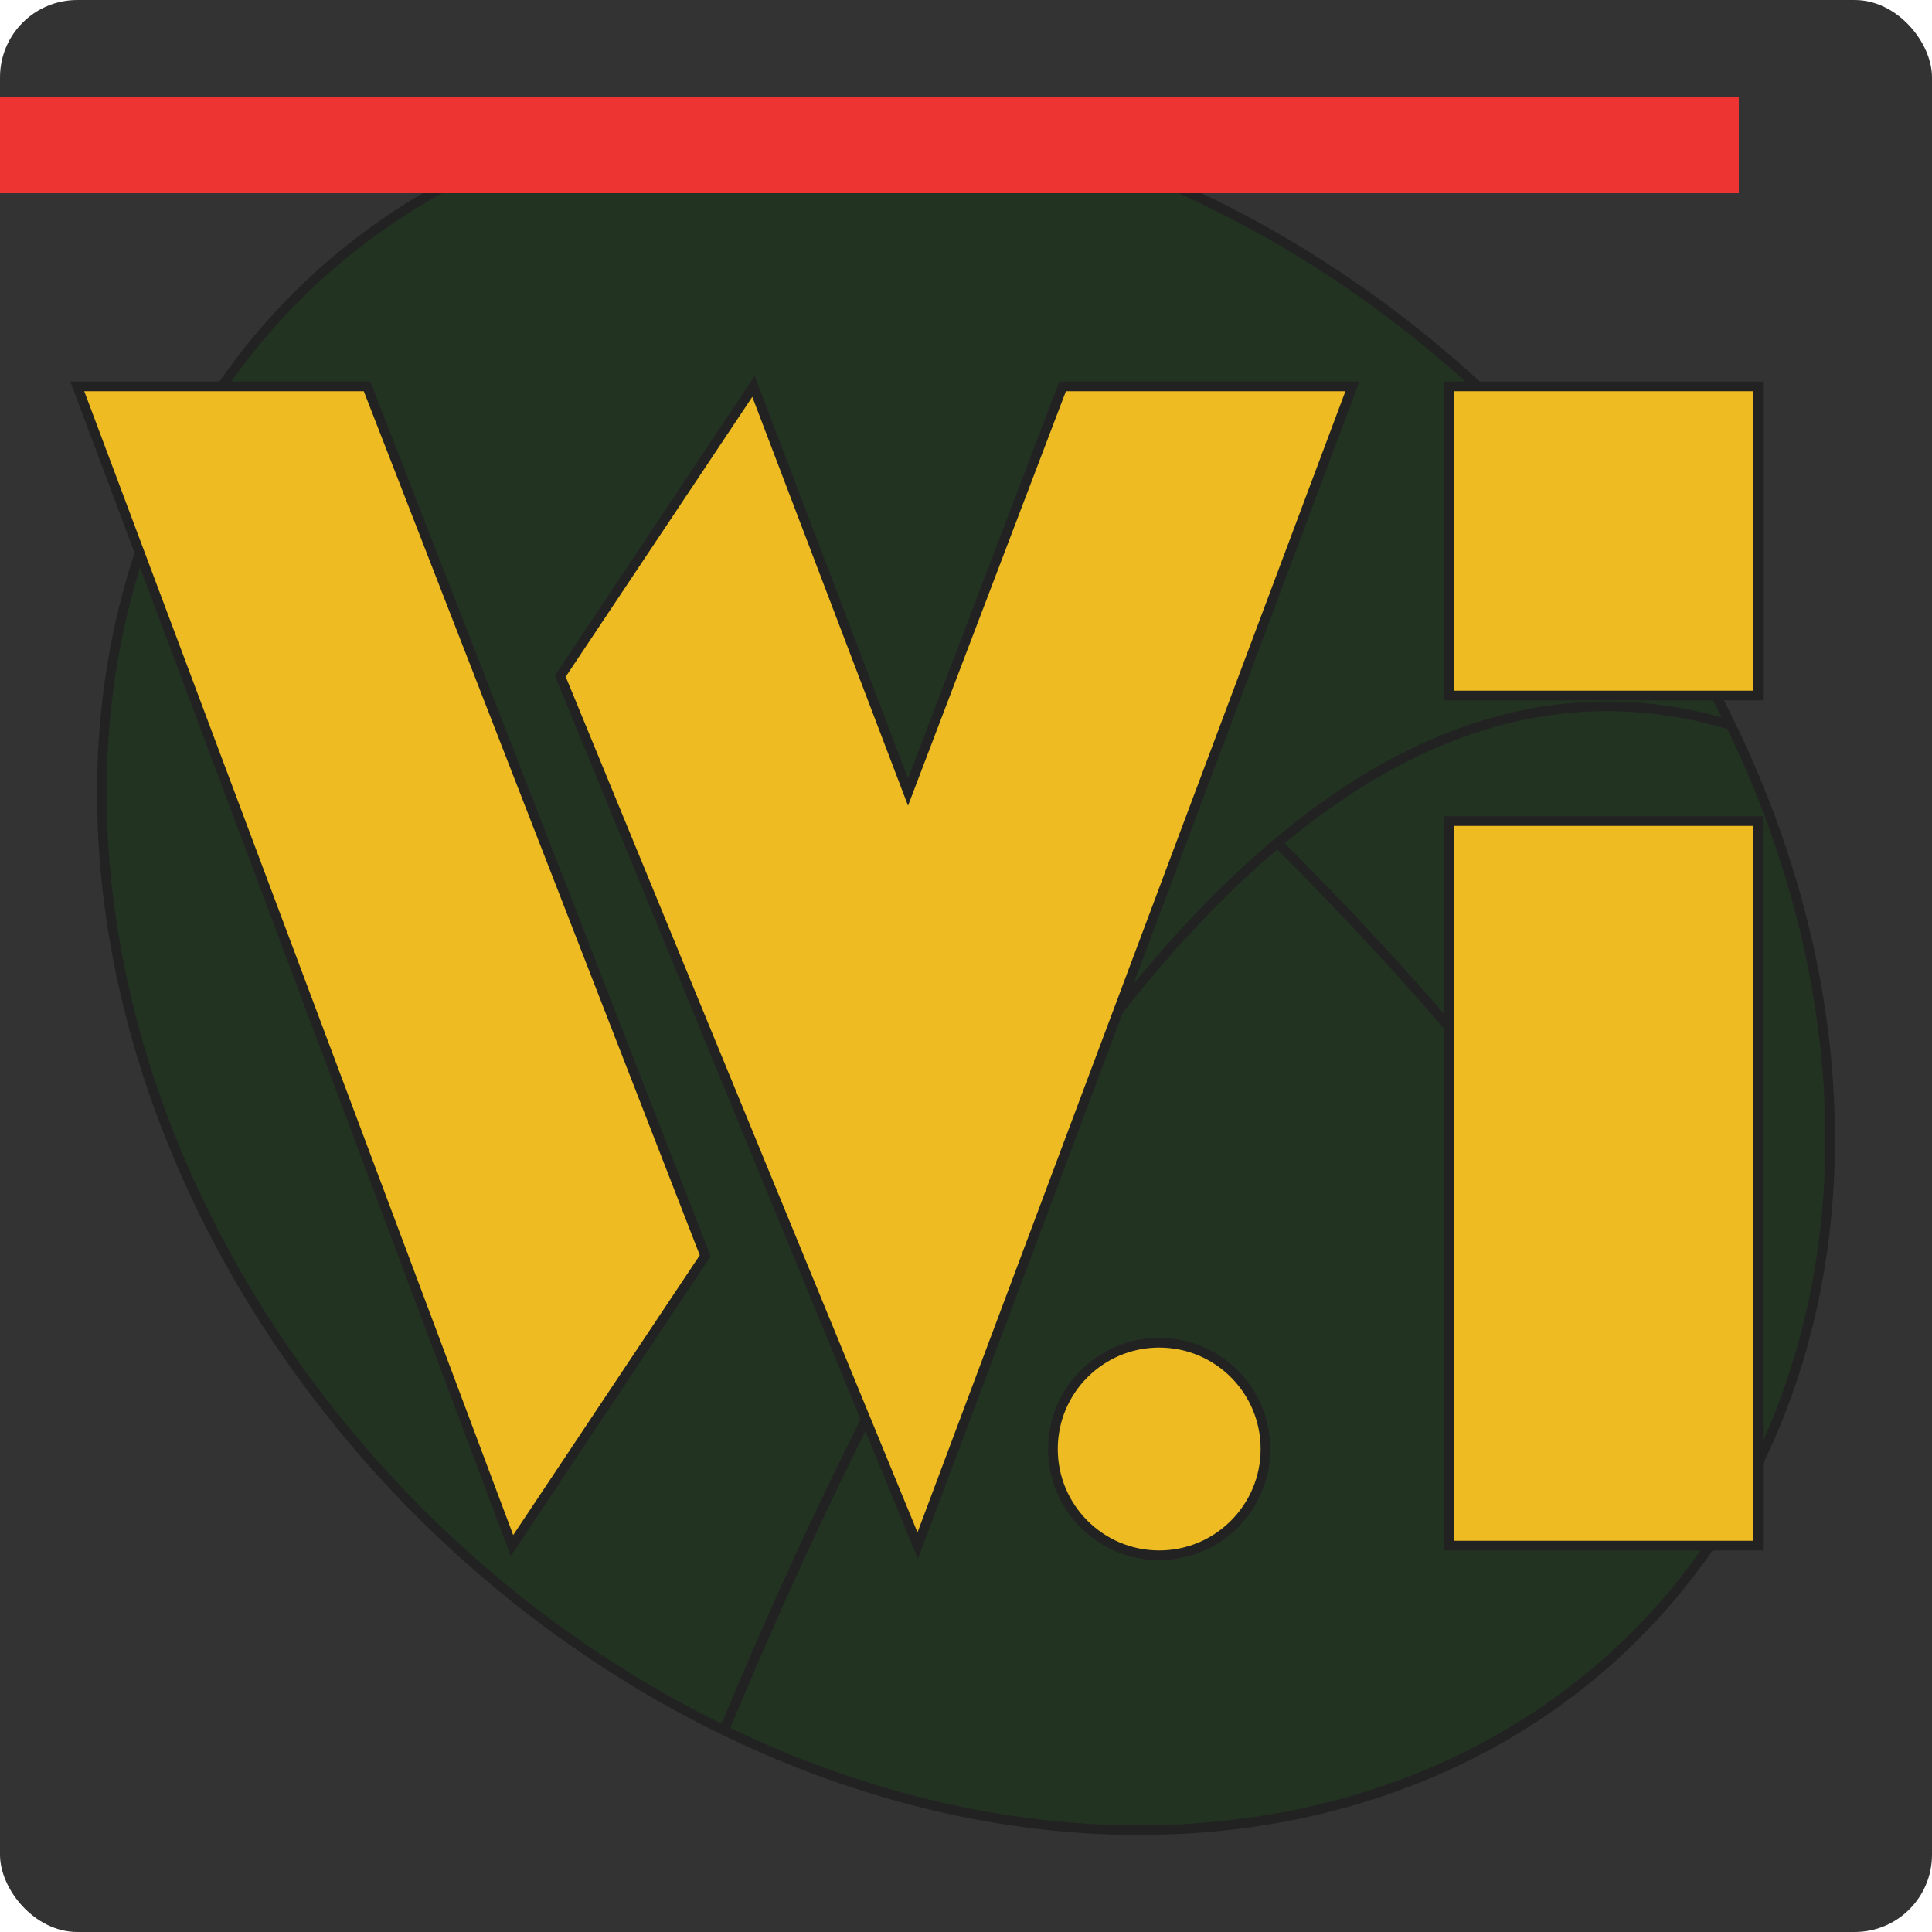
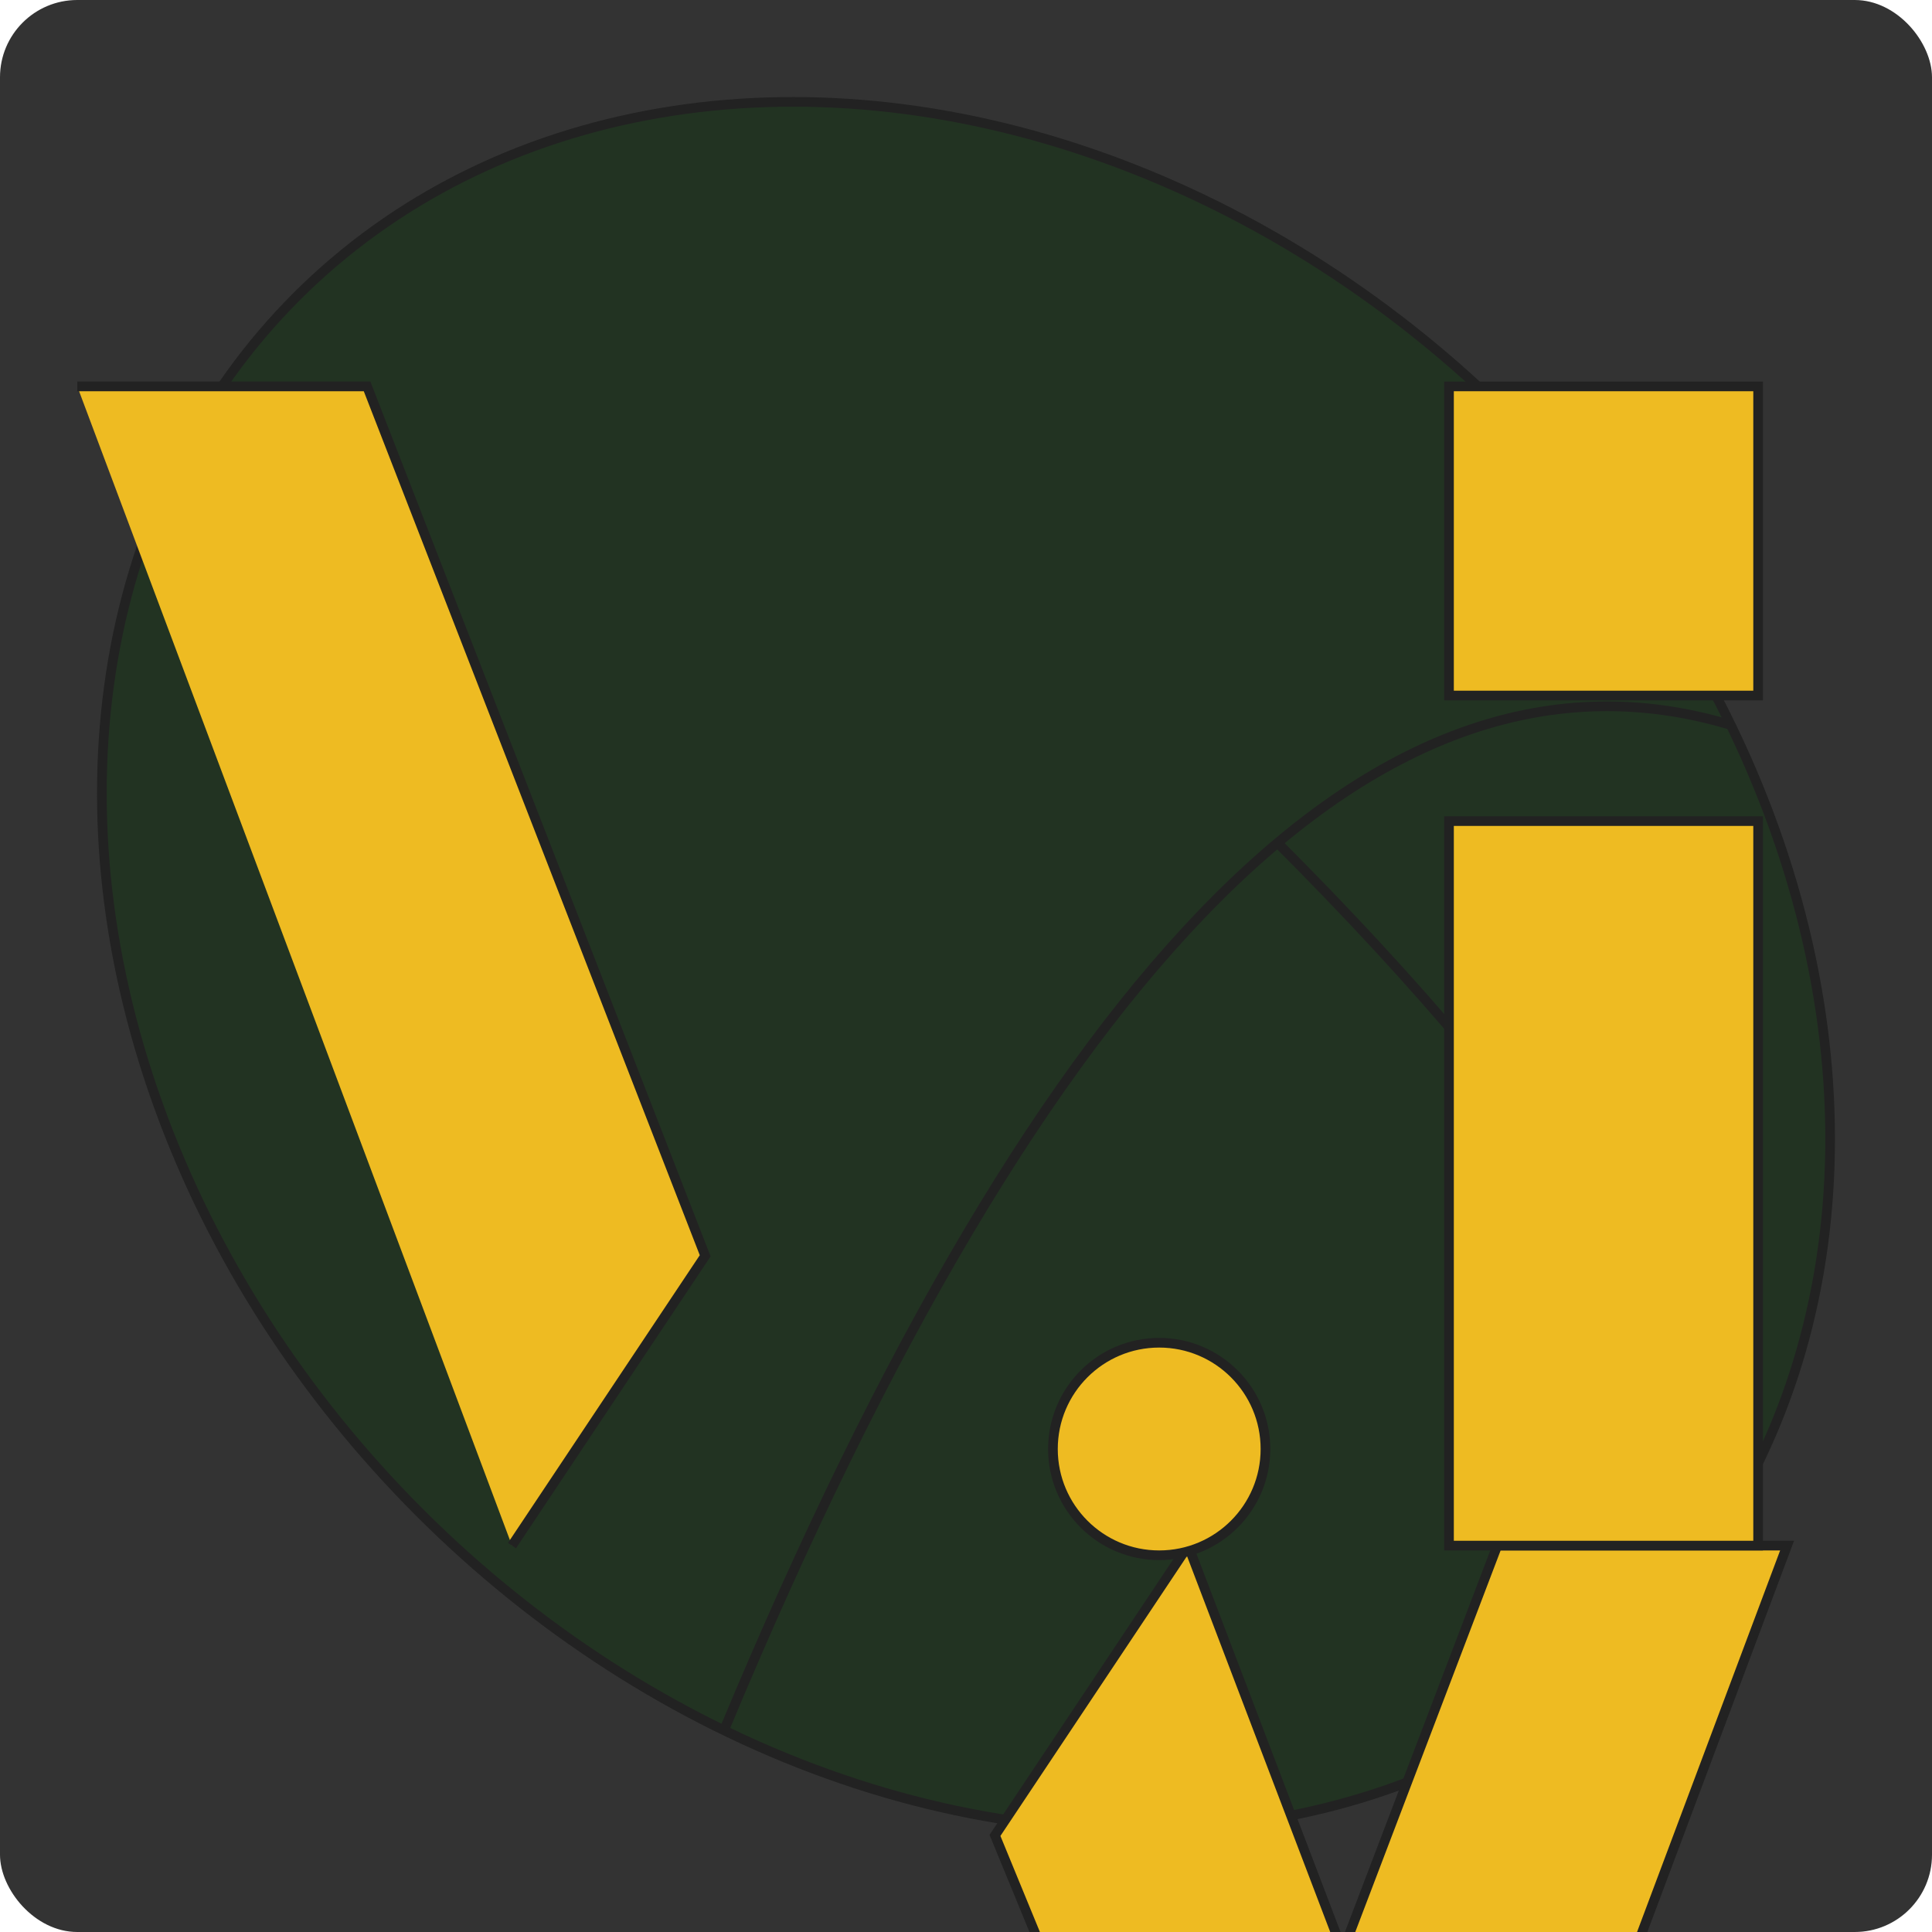
<svg xmlns="http://www.w3.org/2000/svg" viewBox="0 0 200 200" version="1.1">
  <rect x="0" y="0" rx="8" ry="8" width="200" height="200" fill="#333" />
  <ellipse cx="100" cy="100" rx="98" ry="80" fill="#232" stroke="#222" transform="rotate(45 100,100)" />
-   <rect x="0" y="10" width="180" height="10" fill="#E33" />
  <path d="M 75 179 q 50 -120 104 -104 m -47 12 q 45 45 46 72" fill="none" stroke="#222" />
-   <path d="M 8 40 l 30 0 l 35 90 l -20 30 Z m 50 30 l 20 -30 l 16 42 l 16 -42 l 30 0 l -45 120 Z" fill="#EB2" stroke="#222" />
+   <path d="M 8 40 l 30 0 l 35 90 l -20 30 m 50 30 l 20 -30 l 16 42 l 16 -42 l 30 0 l -45 120 Z" fill="#EB2" stroke="#222" />
  <circle cx="120" cy="150" r="11" fill="#EB2" stroke="#222" />
  <rect x="150" y="40" width="32" height="32" fill="#EB2" stroke="#222" />
  <rect x="150" y="85" width="32" height="75" fill="#EB2" stroke="#222" />
</svg>